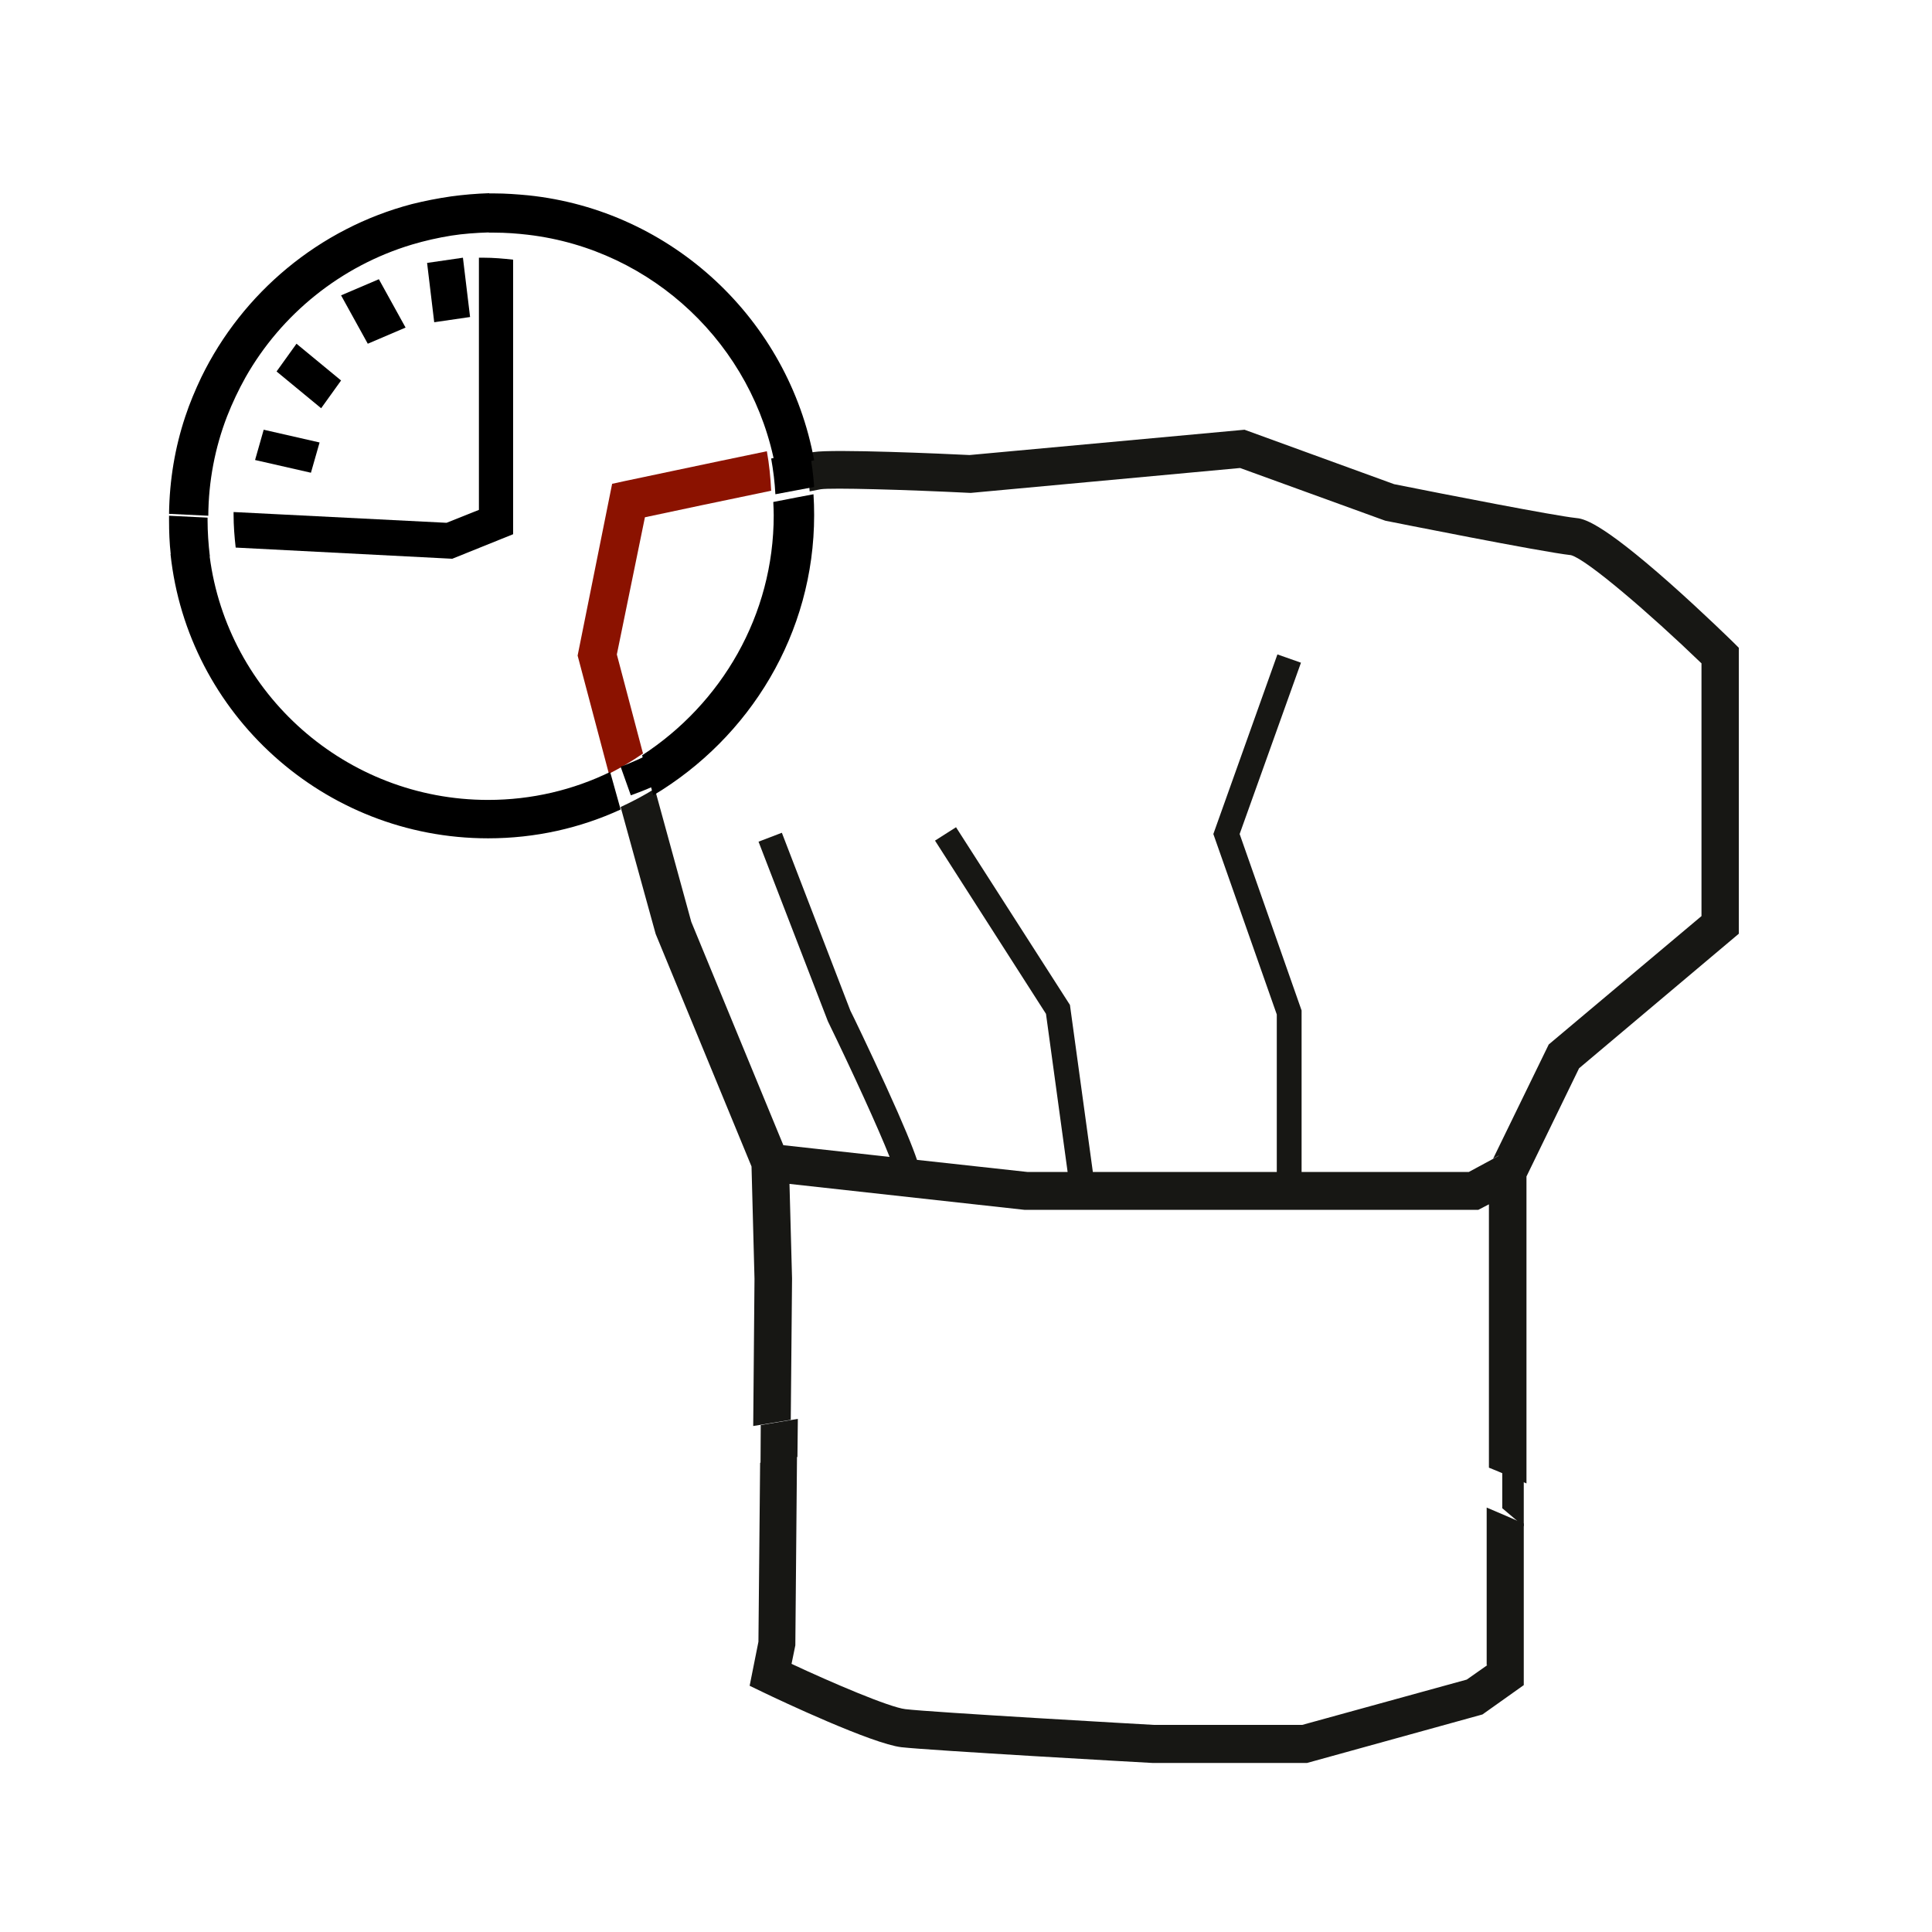
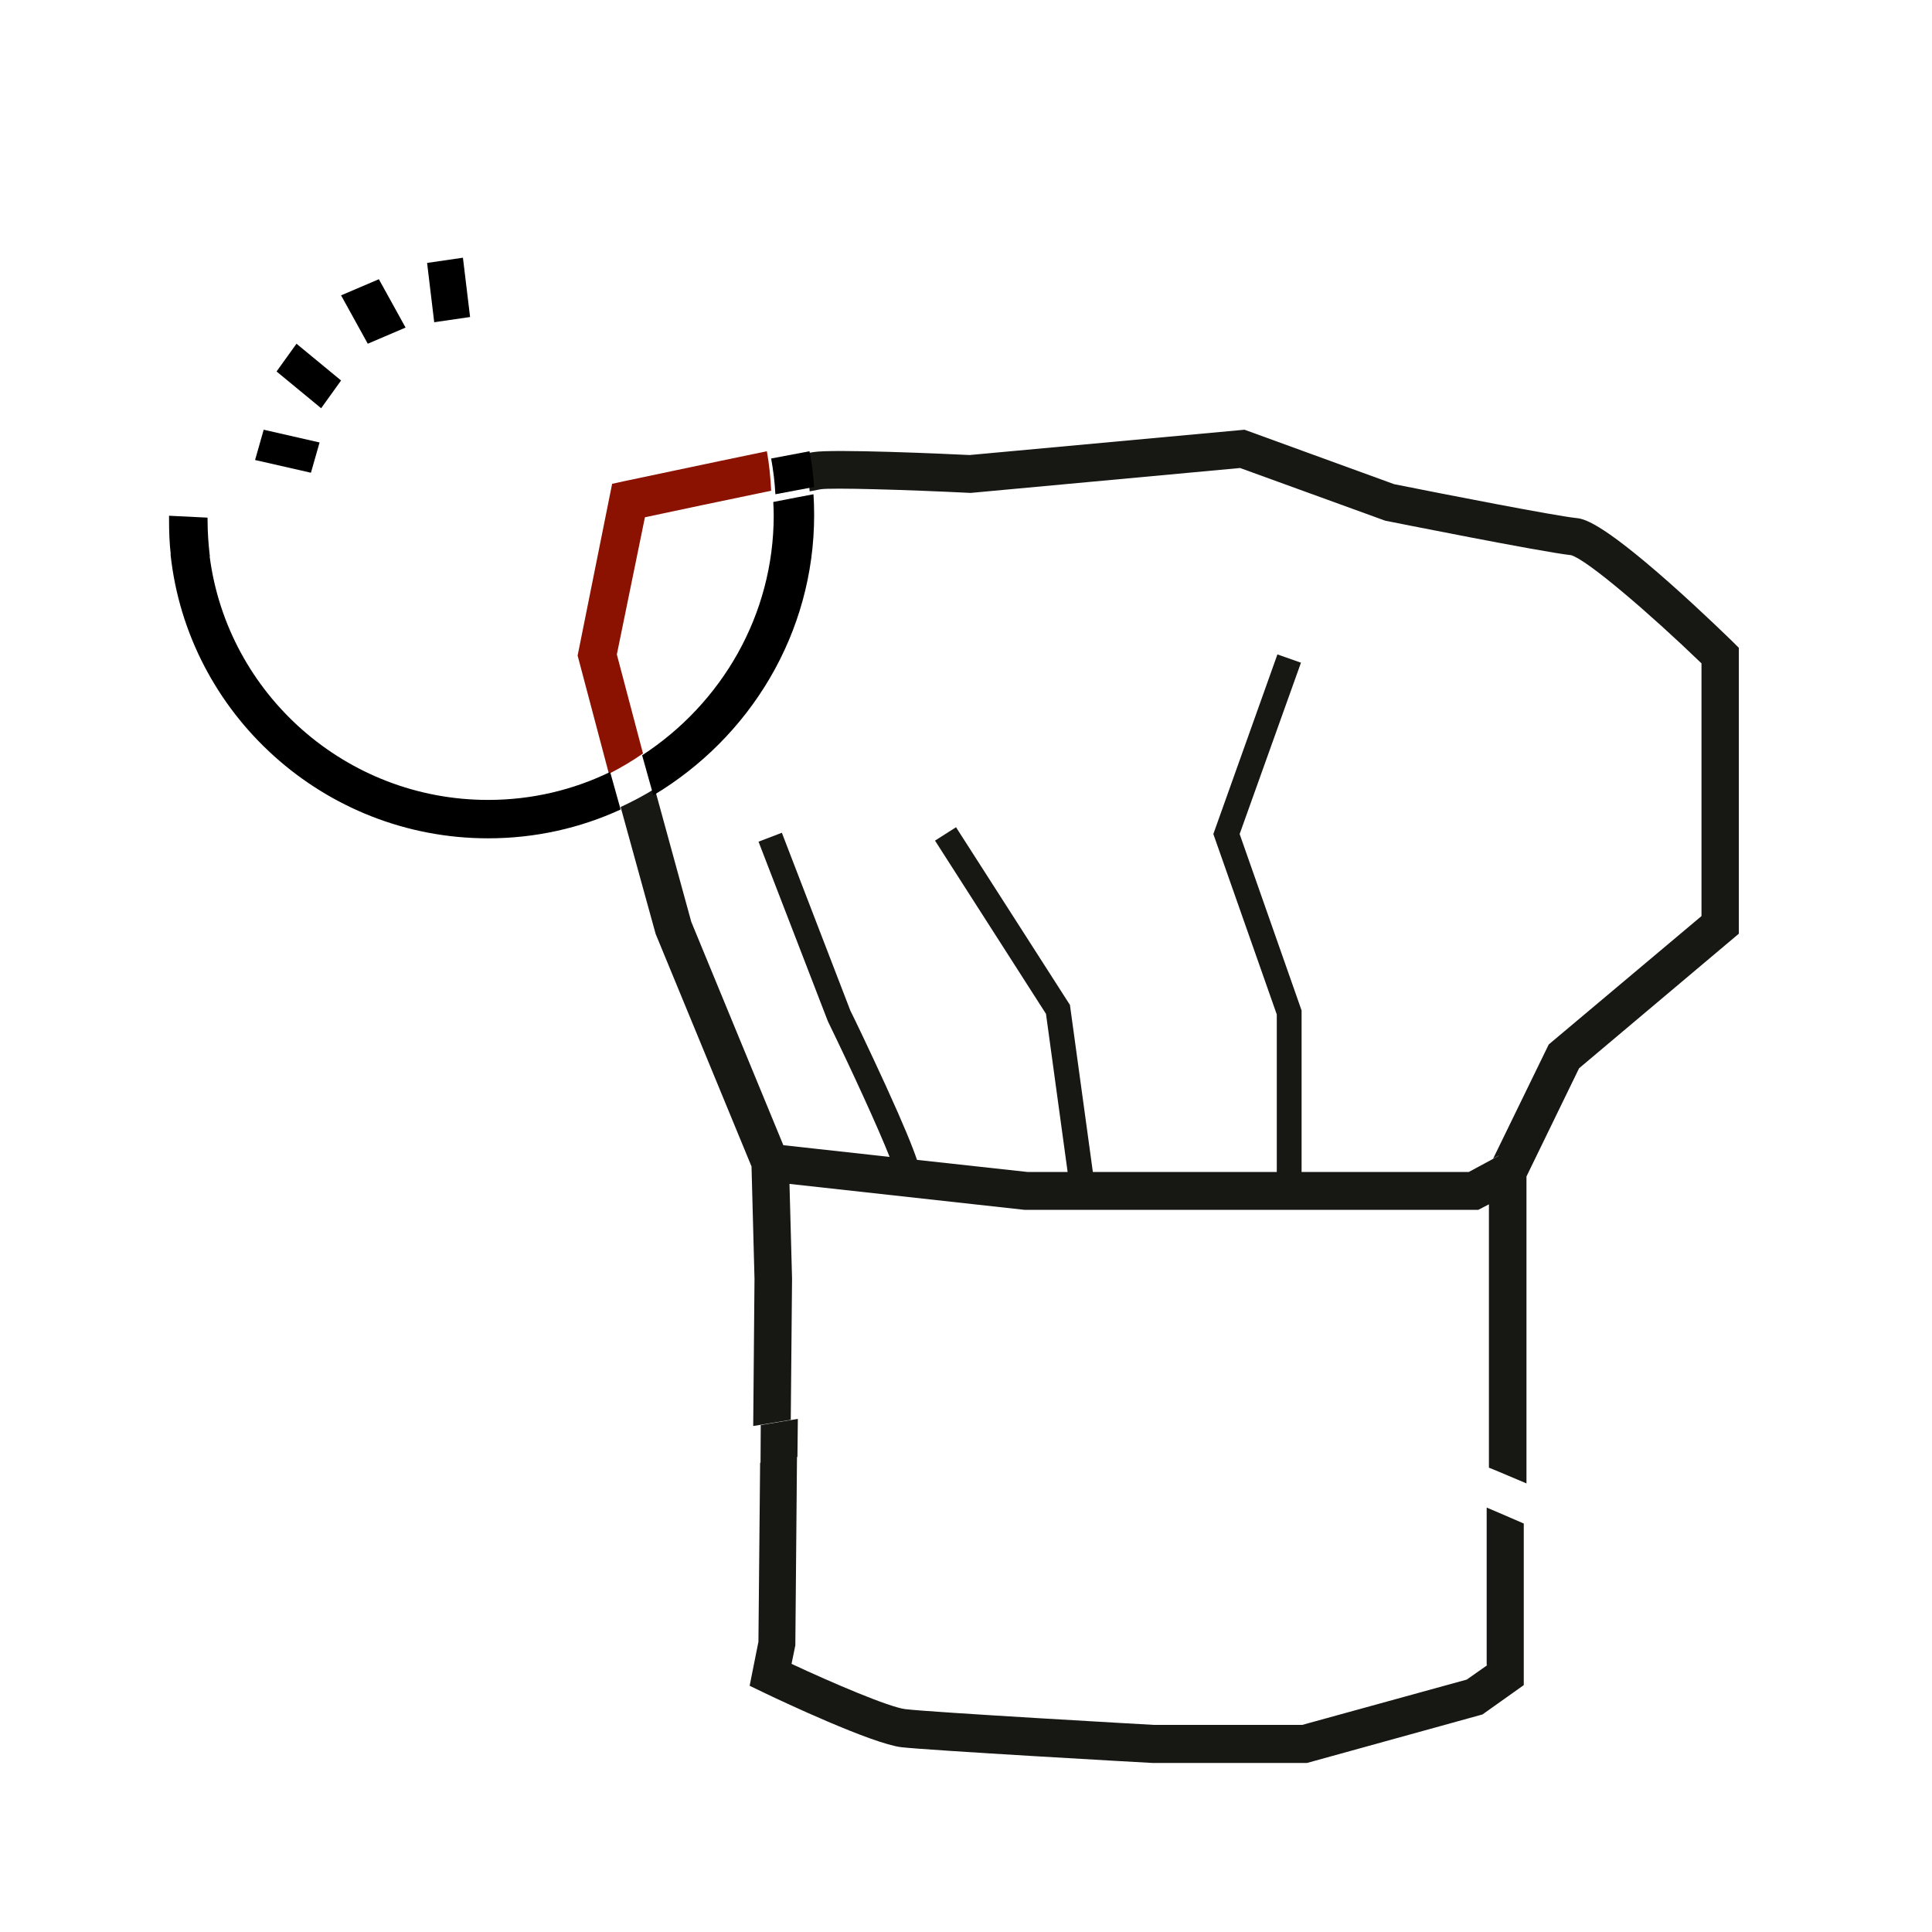
<svg xmlns="http://www.w3.org/2000/svg" width="80" height="80" viewBox="0 0 80 80" fill="none">
  <path d="M61.56 68.95H61.586L60.736 69.548L53.924 71.424H47.78C47.285 71.397 38.582 70.904 37.488 70.772C36.82 70.693 34.434 69.672 32.776 68.897L32.933 68.131L33.002 60.33H33.02L33.037 58.753L31.501 59.009L31.492 60.567H31.475L31.405 67.981L31.041 69.804L31.588 70.068C32.334 70.429 36.117 72.207 37.324 72.348C38.486 72.481 47.337 72.982 47.719 73H54.123L61.386 70.992L63.096 69.777V63.086C62.601 62.874 62.089 62.645 61.56 62.425V68.95Z" fill="#171714" />
  <path d="M25.542 27.1L26.705 21.419C27.734 21.197 30.148 20.689 31.932 20.32C31.905 19.766 31.852 19.221 31.754 18.685C29.465 19.156 26.048 19.886 25.853 19.923L25.347 20.034L23.918 27.146L25.214 32.041C25.702 31.792 26.172 31.515 26.625 31.201L25.542 27.1Z" fill="#8B1200" />
  <path d="M71.772 26.596C71.755 26.579 70.516 25.364 69.146 24.149C66.212 21.553 65.553 21.474 65.237 21.447C64.35 21.35 59.966 20.497 57.726 20.048L51.533 17.794L40.149 18.842C39.095 18.789 34.501 18.587 33.693 18.719C33.623 18.727 33.5 18.754 33.333 18.789C33.429 19.299 33.491 19.819 33.526 20.347C33.745 20.303 33.904 20.276 33.983 20.259C34.422 20.189 37.47 20.276 40.158 20.409H40.211L51.349 19.379L57.313 21.544L57.366 21.562C57.63 21.614 63.831 22.855 65.052 22.988C65.702 23.163 68.311 25.399 70.455 27.468V37.933L64.13 43.249L61.828 47.975L62.057 47.852V47.861L61.846 47.975L60.818 48.53H53.896V41.841L51.331 34.535L53.87 27.441L52.895 27.098L50.242 34.535L52.869 42.008V48.53H45.253L44.304 41.612L39.587 34.254L38.717 34.808L43.312 41.982L44.208 48.53H42.556L37.971 48.028C37.795 47.509 37.435 46.611 36.679 44.956C36.003 43.478 35.309 42.034 35.212 41.849L32.375 34.483L31.409 34.852L34.264 42.246L34.281 42.29C35.3 44.384 36.363 46.708 36.837 47.905L32.446 47.421H32.437L28.624 38.17L27.113 32.66C26.657 32.942 26.191 33.189 25.699 33.417L27.149 38.672L31.119 48.301L31.242 52.949L31.189 59.048L32.744 58.793L32.797 52.949V52.94L32.691 49.023L42.424 50.097H61.214L61.653 49.868V60.773C62.18 60.984 62.698 61.213 63.208 61.425V48.715L65.386 44.235L72.001 38.663V26.825L71.772 26.596Z" fill="#171714" />
-   <path d="M62.205 62.452C62.517 62.713 62.809 62.964 63.096 63.205V61.277C62.799 61.036 62.507 60.775 62.205 60.534V62.452Z" fill="#171714" />
-   <path d="M21.247 22.121V10.752C20.839 10.707 20.439 10.671 20.022 10.671C19.961 10.671 19.892 10.671 19.831 10.671V21.113L18.492 21.648L9.672 21.202C9.672 21.238 9.672 21.265 9.672 21.3C9.672 21.764 9.707 22.219 9.759 22.674L18.727 23.137L21.247 22.121Z" fill="black" />
  <path d="M20.211 33.123C14.316 33.123 9.419 28.726 8.682 23.041H8.69C8.63 22.531 8.595 22.03 8.595 21.538C8.595 21.503 8.595 21.46 8.595 21.434L7 21.356C7 21.417 7 21.486 7 21.547C7 22.022 7.017 22.488 7.069 22.946H7.061C7.763 29.546 13.398 34.713 20.211 34.713C22.17 34.713 24.026 34.289 25.699 33.52L25.265 31.965C23.739 32.708 22.023 33.123 20.211 33.123Z" fill="black" />
  <path d="M32.038 21.338C32.038 25.479 29.873 29.138 26.589 31.275L27.053 32.932C31.047 30.545 33.712 26.236 33.712 21.329C33.712 21.036 33.703 20.751 33.685 20.466C33.285 20.537 32.702 20.653 32.02 20.786C32.029 20.982 32.038 21.16 32.038 21.338Z" fill="black" />
-   <path d="M21.871 8.088C21.403 8.044 20.935 8.009 20.475 8.009C20.405 8.009 20.334 8.009 20.255 8.009V8C19.716 8.018 19.195 8.062 18.683 8.132C18.127 8.212 17.588 8.318 17.058 8.45C13.217 9.457 10.038 12.123 8.333 15.627C8.086 16.148 7.857 16.686 7.671 17.251C7.247 18.523 7.018 19.873 7 21.277L8.625 21.356C8.634 19.917 8.907 18.523 9.402 17.242C9.623 16.677 9.879 16.139 10.17 15.618C11.654 13.005 14.117 11.01 17.058 10.127C17.588 9.969 18.135 9.845 18.683 9.757C19.186 9.677 19.707 9.642 20.237 9.624V9.633C20.316 9.633 20.387 9.633 20.466 9.633C20.943 9.633 21.411 9.668 21.862 9.721C27.037 10.331 31.196 14.303 32.114 19.379C32.776 19.246 33.341 19.132 33.712 19.061C32.653 13.244 27.831 8.706 21.871 8.088Z" fill="black" />
-   <path d="M27.041 31.151C26.611 31.374 26.163 31.571 25.699 31.749L26.121 32.932C26.585 32.767 27.041 32.577 27.48 32.367L27.041 31.151Z" fill="black" />
  <path d="M33.712 20.165C33.677 19.663 33.616 19.17 33.52 18.685C33.16 18.752 32.59 18.861 31.932 18.986C32.019 19.471 32.081 19.964 32.107 20.466C32.756 20.34 33.327 20.24 33.712 20.165Z" fill="black" />
  <path fill-rule="evenodd" clip-rule="evenodd" d="M12.875 19.575L10.562 19.048L10.919 17.794L13.233 18.322L12.875 19.575Z" fill="black" />
  <path fill-rule="evenodd" clip-rule="evenodd" d="M13.298 16.904L11.452 15.382L12.277 14.233L14.123 15.755L13.298 16.904Z" fill="black" />
  <path fill-rule="evenodd" clip-rule="evenodd" d="M15.229 14.233L14.123 12.23L15.688 11.562L16.794 13.564L15.229 14.233Z" fill="black" />
  <path fill-rule="evenodd" clip-rule="evenodd" d="M17.98 13.343L17.685 10.887L19.169 10.671L19.465 13.127L17.98 13.343Z" fill="black" />
</svg>